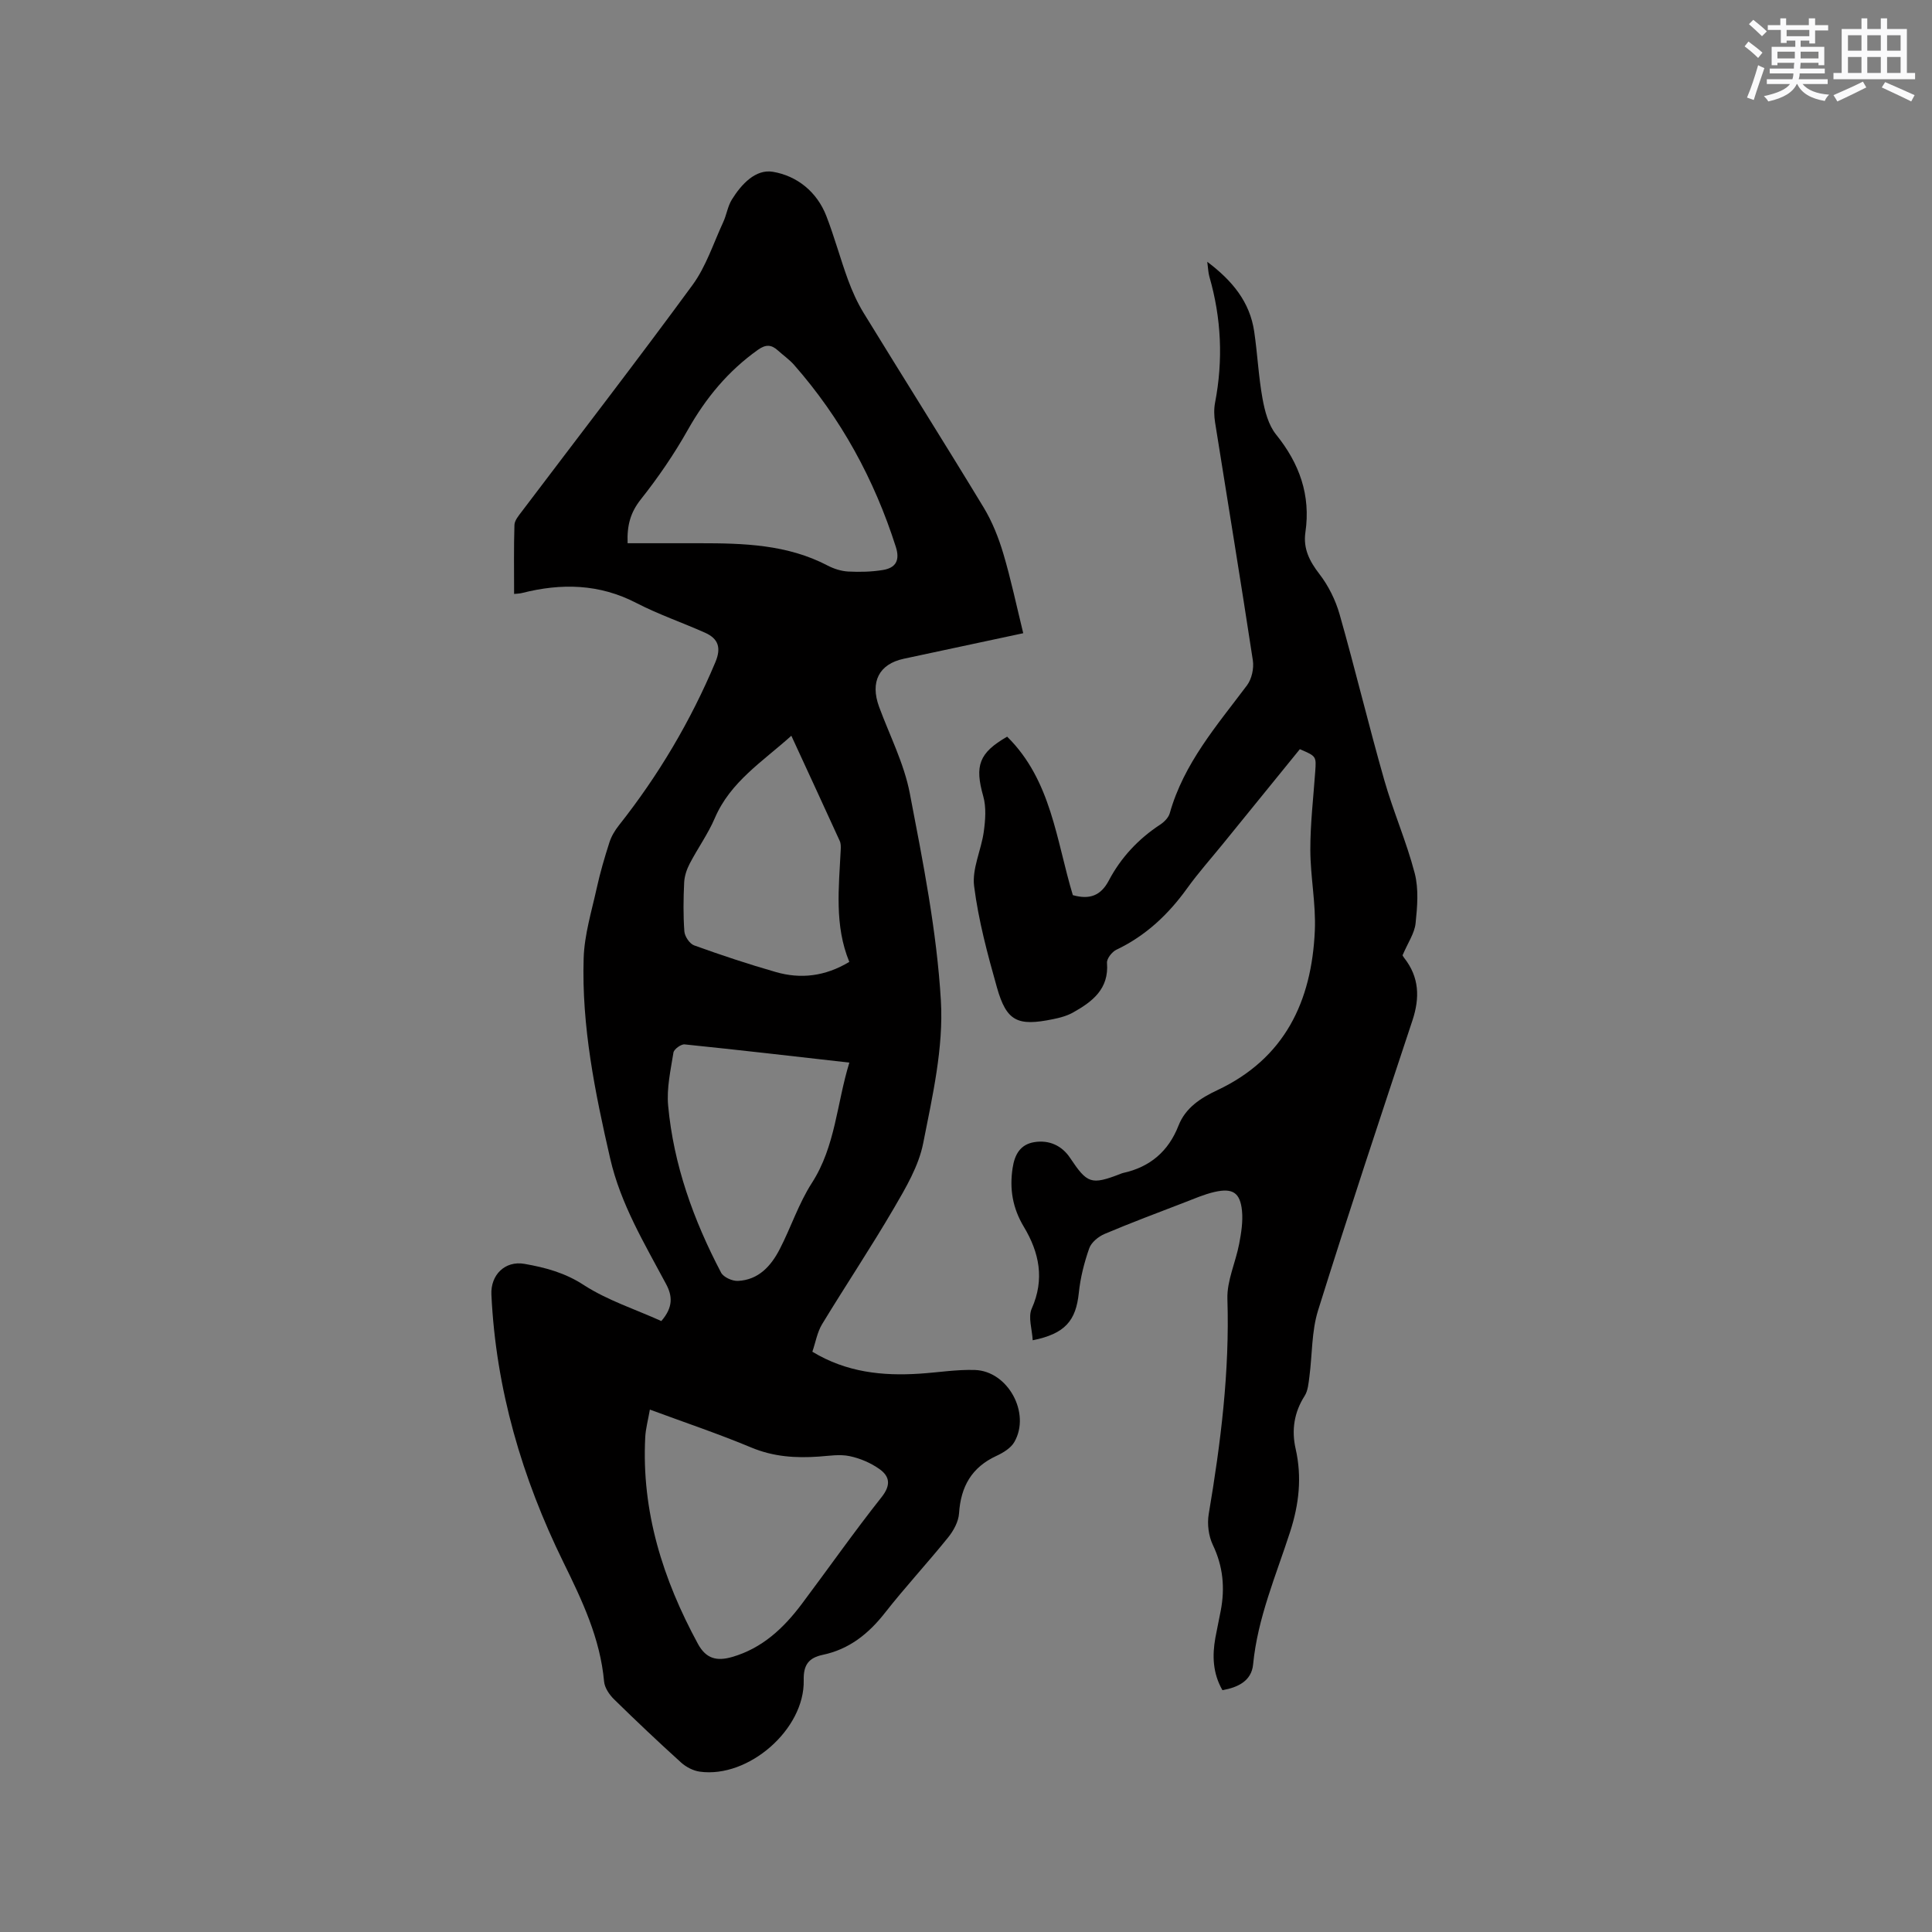
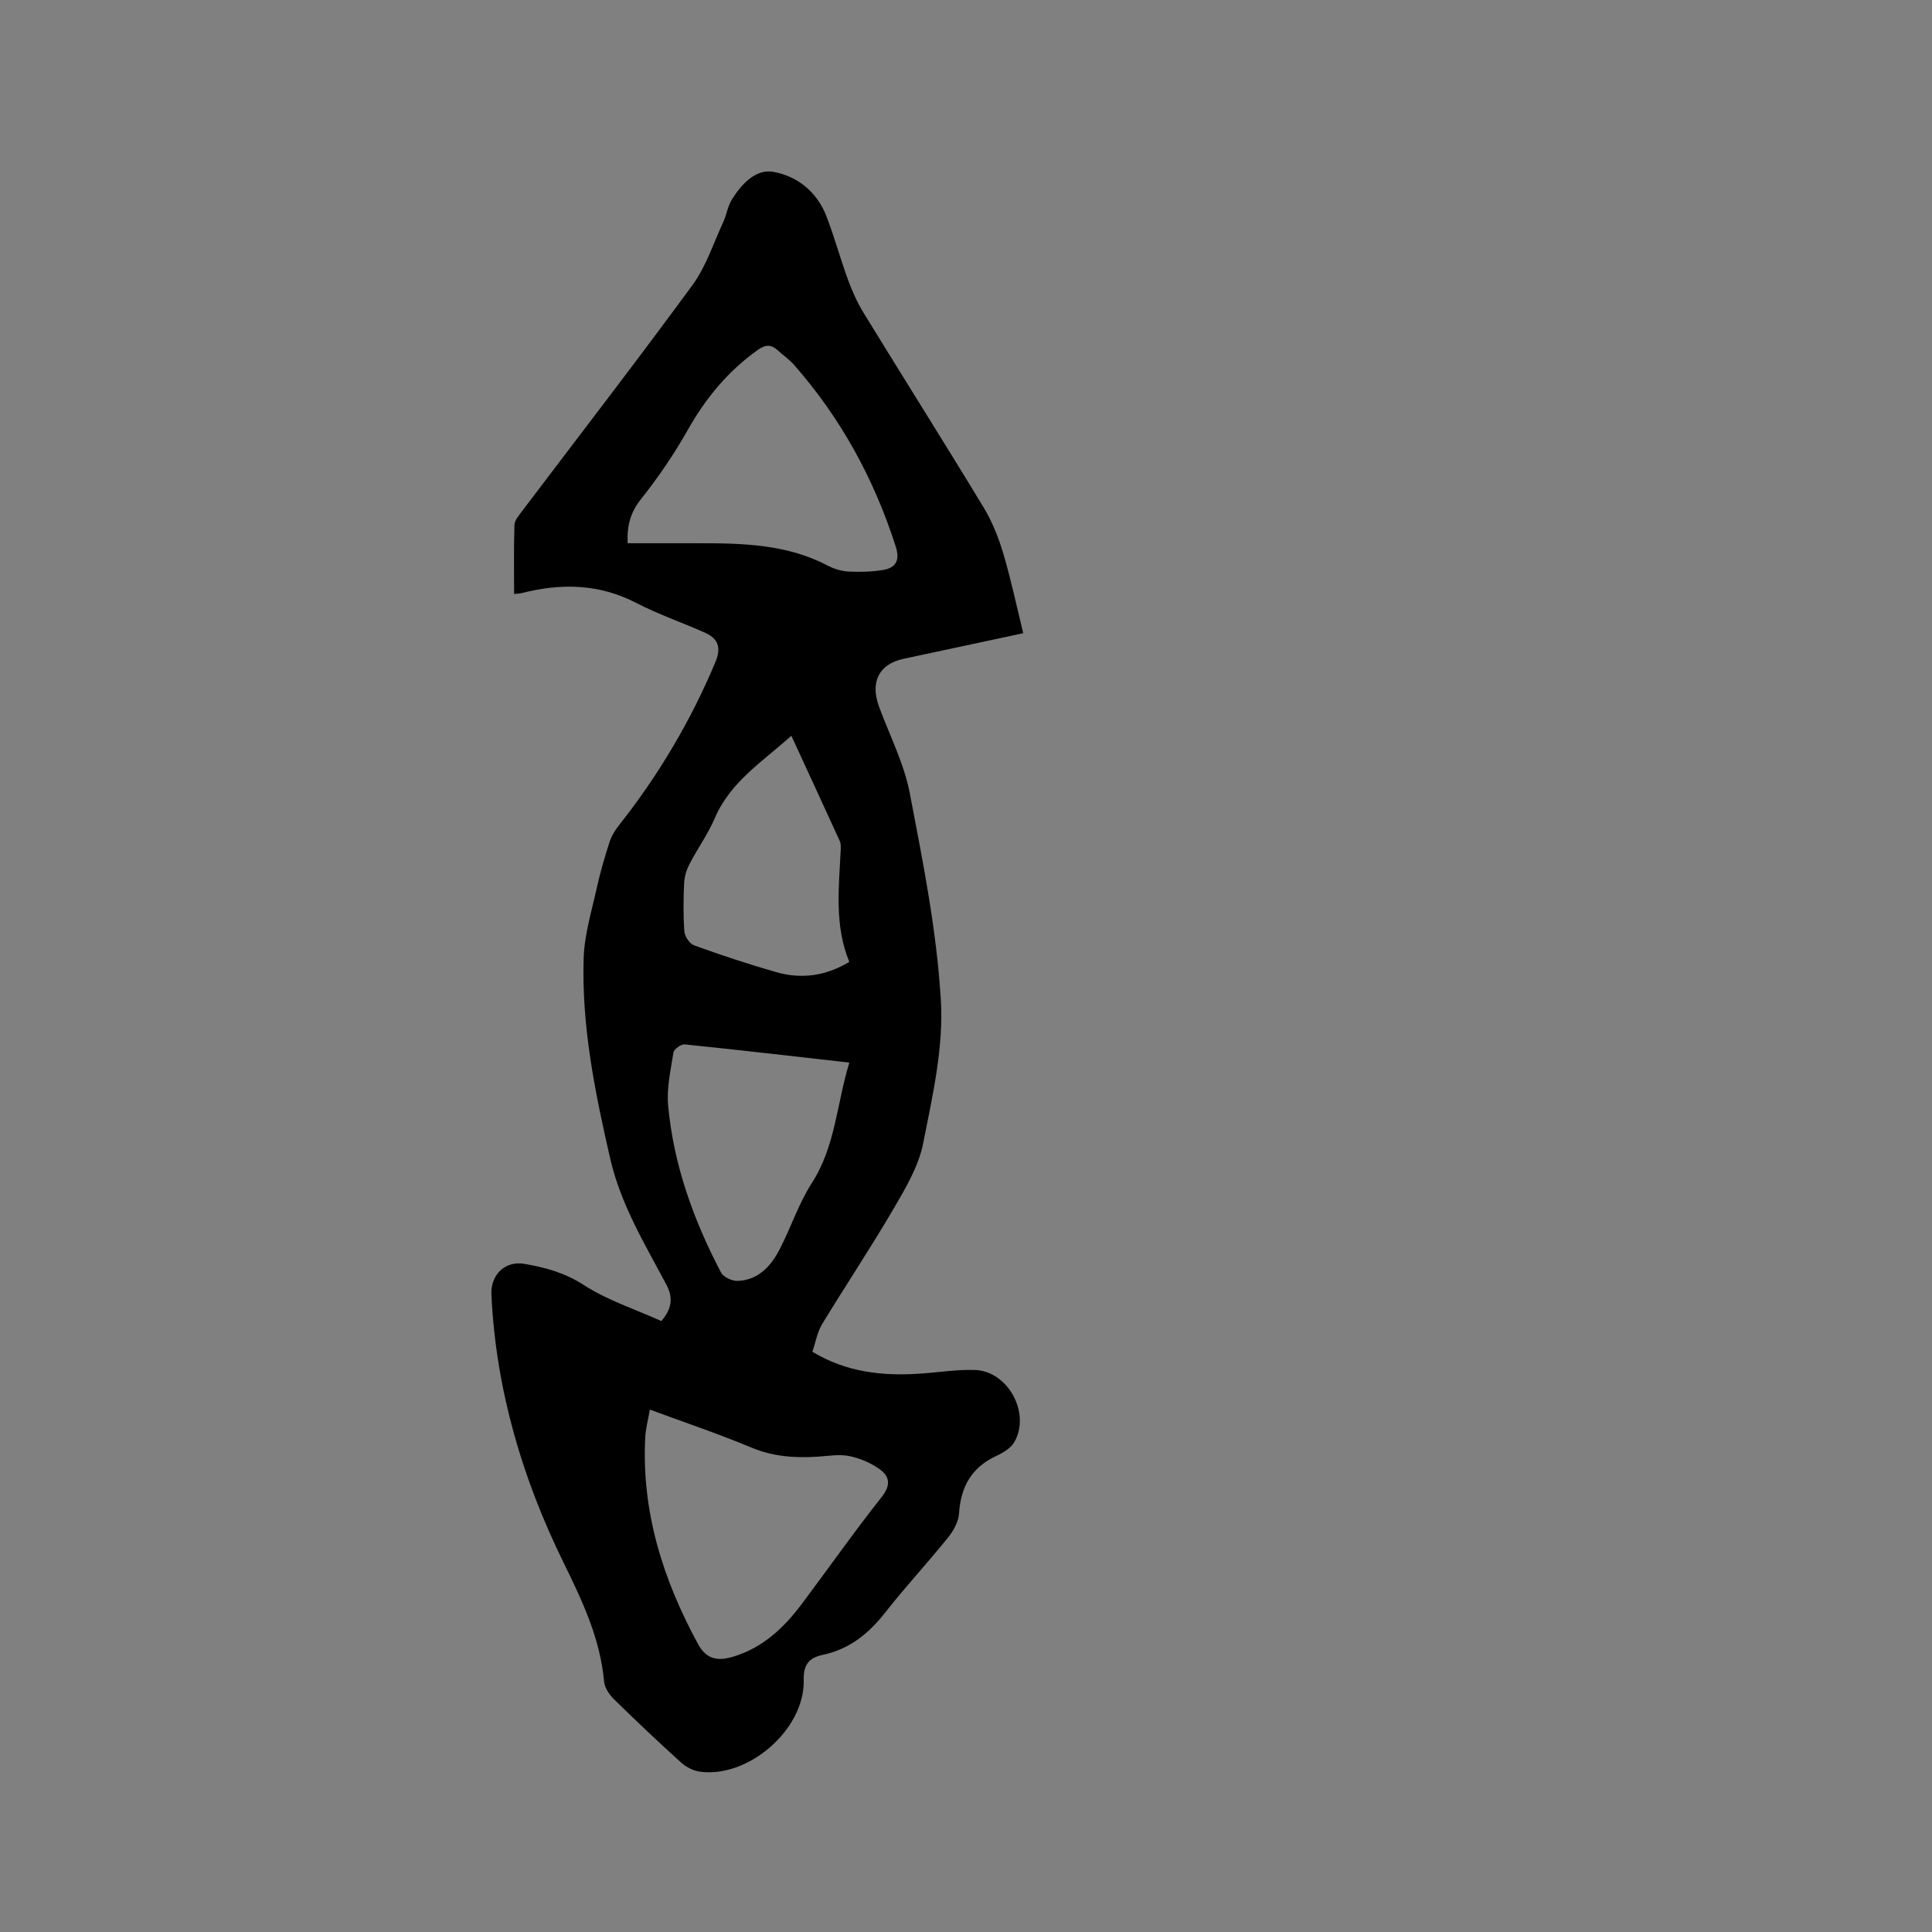
<svg xmlns="http://www.w3.org/2000/svg" enable-background="new 0 0 400 400" viewBox="0 0 400 400">
  <rect x="0" y="0" width="400" height="400" fill="#808080" stroke="none" />
  <path d="m136.92 273.51c2.48-2.87 2.31-5.19.98-7.67-4.47-8.39-9.4-16.53-11.57-25.99-3.14-13.67-5.93-27.38-5.49-41.46.15-4.87 1.65-9.72 2.71-14.53.7-3.19 1.62-6.33 2.62-9.44.4-1.26 1.13-2.48 1.95-3.52 8.2-10.36 14.87-21.61 19.99-33.8 1.25-2.98.62-4.87-2.13-6.1-4.72-2.11-9.65-3.79-14.23-6.16-7.68-3.98-15.52-4.13-23.65-2.07-.6.15-1.23.15-1.66.2 0-4.83-.08-9.56.07-14.28.03-.93.85-1.9 1.48-2.73 11.82-15.64 23.82-31.16 35.4-46.97 2.8-3.83 4.31-8.61 6.34-12.99.71-1.53.93-3.31 1.81-4.71 1.96-3.15 4.9-6.33 8.49-5.72 4.97.84 9.1 4.12 11.05 9.14 1.68 4.33 2.89 8.85 4.49 13.22.87 2.36 1.92 4.71 3.23 6.85 8.25 13.46 16.68 26.8 24.86 40.3 1.77 2.93 3.08 6.23 4.06 9.52 1.59 5.35 2.74 10.83 4.13 16.5-8.43 1.8-16.6 3.54-24.75 5.29-5.12 1.1-6.99 4.8-5.09 9.96 2.19 5.94 5.17 11.73 6.35 17.87 2.73 14.22 5.59 28.55 6.44 42.95.57 9.75-1.74 19.78-3.66 29.51-.93 4.72-3.59 9.22-6.07 13.47-4.74 8.12-9.98 15.96-14.86 24-1.01 1.66-1.34 3.73-2.02 5.71 7.06 4.28 14.54 5.05 22.26 4.54 3.8-.25 7.61-.88 11.39-.76 6.85.22 11.6 8.95 8.17 14.91-.72 1.26-2.3 2.22-3.7 2.87-5.14 2.37-7.39 6.36-7.75 11.9-.11 1.72-1.14 3.6-2.27 5-4.26 5.28-8.89 10.27-13.07 15.6-3.4 4.34-7.4 7.54-12.85 8.69-2.89.61-4.05 2.03-3.97 5.25.24 10.18-11.44 20.35-21.53 18.94-1.36-.19-2.83-.96-3.85-1.88-4.72-4.27-9.34-8.64-13.88-13.09-.98-.96-1.96-2.4-2.07-3.69-.81-8.94-4.52-16.73-8.42-24.68-8.56-17.44-13.99-35.87-14.91-55.43-.19-4.07 2.82-7.07 6.85-6.36 4.32.76 8.42 1.84 12.35 4.43 4.9 3.15 10.66 5 15.98 7.41zm-2.37 18.33c-.38 2.2-.87 3.95-.96 5.71-.8 15.38 3.65 29.42 10.9 42.78 1.71 3.15 3.96 3.63 7.09 2.73 6.23-1.8 10.65-5.96 14.4-10.95 5.53-7.37 10.82-14.92 16.54-22.14 1.98-2.5 1.69-4.3-.43-5.81-1.81-1.29-4.04-2.24-6.22-2.69-2.02-.42-4.22-.05-6.33.1-4.8.34-9.4.04-13.98-1.87-6.71-2.81-13.63-5.13-21.01-7.86zm-4.61-179.37h14.88c9.12 0 18.18.24 26.55 4.63 1.29.67 2.8 1.15 4.24 1.23 2.39.12 4.83.07 7.19-.32 2.62-.43 3.58-1.95 2.67-4.79-4.47-14.01-11.37-26.64-21.08-37.69-.97-1.1-2.22-1.96-3.32-2.96-1.35-1.23-2.51-1.31-4.14-.15-6.18 4.39-10.8 9.98-14.52 16.57-2.84 5.05-6.16 9.89-9.76 14.43-2.08 2.64-2.86 5.27-2.71 9.05zm45.91 107.53c-11.59-1.31-22.84-2.62-34.1-3.77-.74-.08-2.21.99-2.32 1.69-.58 3.63-1.43 7.38-1.1 10.98 1.13 12.28 5.26 23.72 10.96 34.58.5.95 2.31 1.77 3.48 1.72 4.28-.2 6.87-3.09 8.67-6.59 2.33-4.51 3.92-9.46 6.65-13.69 4.9-7.62 5.14-16.43 7.76-24.92zm-.01-20.85c-3.11-7.55-2.16-15.38-1.78-23.18.03-.62.05-1.32-.2-1.86-3.27-7.17-6.58-14.32-10.02-21.78-5.99 5.38-12.62 9.53-15.84 17.04-1.41 3.29-3.55 6.26-5.21 9.45-.61 1.17-1.07 2.55-1.14 3.86-.16 3.38-.21 6.79.04 10.16.08 1.04 1.09 2.55 2.02 2.89 5.57 2.01 11.19 3.88 16.88 5.51 5.18 1.5 10.23.92 15.25-2.09z" fill="#010000" />
-   <path d="m213.81 277.49c-.12-2.29-.99-4.79-.2-6.56 2.72-6.1 1.55-11.63-1.64-16.94-2.3-3.84-2.99-7.77-2.32-12.16.43-2.86 1.63-4.89 4.48-5.36 3.05-.5 5.71.69 7.42 3.26 3.55 5.32 4.35 5.65 10.38 3.33.2-.08.39-.17.6-.21 5.56-1.22 9.38-4.47 11.46-9.79 1.46-3.74 4.64-5.75 8-7.33 14.03-6.59 19.58-18.42 20.23-33.03.25-5.56-.92-11.18-.93-16.77-.01-5.38.63-10.76 1.01-16.14.23-3.21.25-3.21-3.18-4.68-5.27 6.49-10.6 13.05-15.93 19.61-2.47 3.04-5.09 5.98-7.38 9.16-3.9 5.43-8.58 9.85-14.67 12.75-.91.43-2.02 1.85-1.95 2.72.44 5.42-3.04 8.04-7.03 10.28-1.27.71-2.76 1.1-4.2 1.39-7.31 1.5-9.57.42-11.55-6.56-1.95-6.9-3.83-13.9-4.73-20.99-.46-3.61 1.48-7.48 2-11.27.33-2.41.54-5.06-.11-7.35-1.78-6.3-.92-8.96 4.95-12.33 9.16 9.03 10.17 21.49 13.6 32.81 3.43.96 5.77.16 7.45-3.03 2.5-4.74 6.1-8.6 10.63-11.57.84-.55 1.73-1.45 1.99-2.37 2.9-10.31 9.76-18.17 15.98-26.46.99-1.32 1.47-3.52 1.22-5.17-2.5-16.44-5.21-32.84-7.82-49.27-.21-1.34-.26-2.78 0-4.11 1.69-8.79 1.3-17.47-1.18-26.07-.23-.79-.25-1.65-.44-3.08 5.24 3.95 8.82 8.33 9.72 14.45.68 4.61.89 9.3 1.72 13.87.47 2.59 1.22 5.48 2.82 7.46 4.84 6 7.18 12.54 6.06 20.22-.49 3.38.84 5.98 2.9 8.65 1.87 2.42 3.34 5.39 4.18 8.34 3.24 11.4 6 22.93 9.25 34.32 1.85 6.5 4.6 12.75 6.3 19.28.85 3.27.54 6.95.18 10.39-.22 2.04-1.57 3.97-2.68 6.57-.15-.28.02.21.33.59 3.12 3.97 3.25 8.23 1.71 12.9-6.62 19.99-13.27 39.97-19.55 60.07-1.36 4.36-1.19 9.18-1.8 13.78-.18 1.33-.29 2.83-.97 3.9-2.2 3.44-2.75 7.12-1.87 10.98 1.33 5.87.7 11.48-1.15 17.19-2.92 9.04-6.73 17.83-7.66 27.46-.33 3.39-3.13 4.75-6.35 5.31-2-3.49-2.13-7.12-1.46-10.85.34-1.87.76-3.73 1.11-5.6.9-4.71.49-9.18-1.63-13.61-.89-1.86-1.2-4.34-.86-6.38 2.49-14.75 4.35-29.52 3.87-44.56-.12-3.77 1.71-7.58 2.44-11.42.43-2.25.8-4.61.58-6.85-.38-3.73-1.92-4.73-5.64-3.89-2.15.48-4.21 1.4-6.28 2.19-5.52 2.13-11.07 4.2-16.52 6.51-1.29.55-2.76 1.75-3.19 2.99-1.04 2.96-1.83 6.08-2.15 9.2-.6 5.76-2.81 8.47-9.55 9.83z" fill="#010000" />
  <g fill="#fafafb">
-     <path d="m361.2 9.6.8-1c.9.7 1.9 1.4 2.9 2.3l-.9 1.1c-1-1-2-1.8-2.8-2.4zm.5 10.6c.9-2.1 1.6-4.3 2.3-6.7.4.2.8.4 1.3.6-.7 2.1-1.5 4.3-2.2 6.6zm.4-15.2.9-.9c1 .8 2 1.6 2.8 2.4l-1 1c-.9-.9-1.8-1.7-2.7-2.5zm12.5-1.2h1.2v1.4h2.7v1.1h-2.7v2.7h-1.2v-.6h-1.8v1.3h4.9v3.8h-1.2v-.5h-3.7c0 .4-.1.9-.1 1.2h5.1v1h-5.2c0 .5-.1.9-.2 1.2h6v1h-5.2c1.1 1.3 2.9 2 5.5 2.2-.4.4-.7.8-.9 1.3-2.9-.5-4.8-1.6-5.7-3.5h-.1c-.8 1.7-2.7 2.9-5.9 3.6-.2-.4-.6-.8-.9-1.1 2.8-.6 4.6-1.4 5.4-2.5h-4.8v-1h5.3c.1-.3.2-.7.2-1.2h-4.9v-1h5c0-.4 0-.8.1-1.2h-3.5v.5h-1.2v-3.8h4.9v-1.3h-1.8v.5h-1.2v-2.7h-2.7v-1h2.6v-1.4h1.2v1.4h4.7v-1.4zm-6.6 8.3h3.6c0-.4 0-.9 0-1.4h-3.6zm1.9-4.6h4.7v-1.3h-4.7zm6.6 3.2h-3.7v1.4h3.7z" />
-     <path d="m385.3 3.8h1.3v2.2h2.8v-2.2h1.3v2.2h4.1v9.1h1.7v1.3h-16.9v-1.3h1.7v-9.1h4.1v-2.2zm.4 13.1.7 1.2c-1.8.9-3.8 1.9-6 2.9-.2-.4-.5-.8-.8-1.3 2.3-1 4.3-1.9 6.1-2.8zm-3.1-6.4h2.8v-3.2h-2.8zm0 4.6h2.8v-3.3h-2.8zm4-4.6h2.8v-3.2h-2.8zm0 4.6h2.8v-3.3h-2.8zm3.7 1.9c2.1.9 4.1 1.8 6.1 2.7l-.7 1.3c-2.2-1.1-4.2-2-6.1-2.9zm3.2-9.7h-2.8v3.2h2.8zm-2.8 7.8h2.8v-3.3h-2.8z" />
-   </g>
+     </g>
</svg>